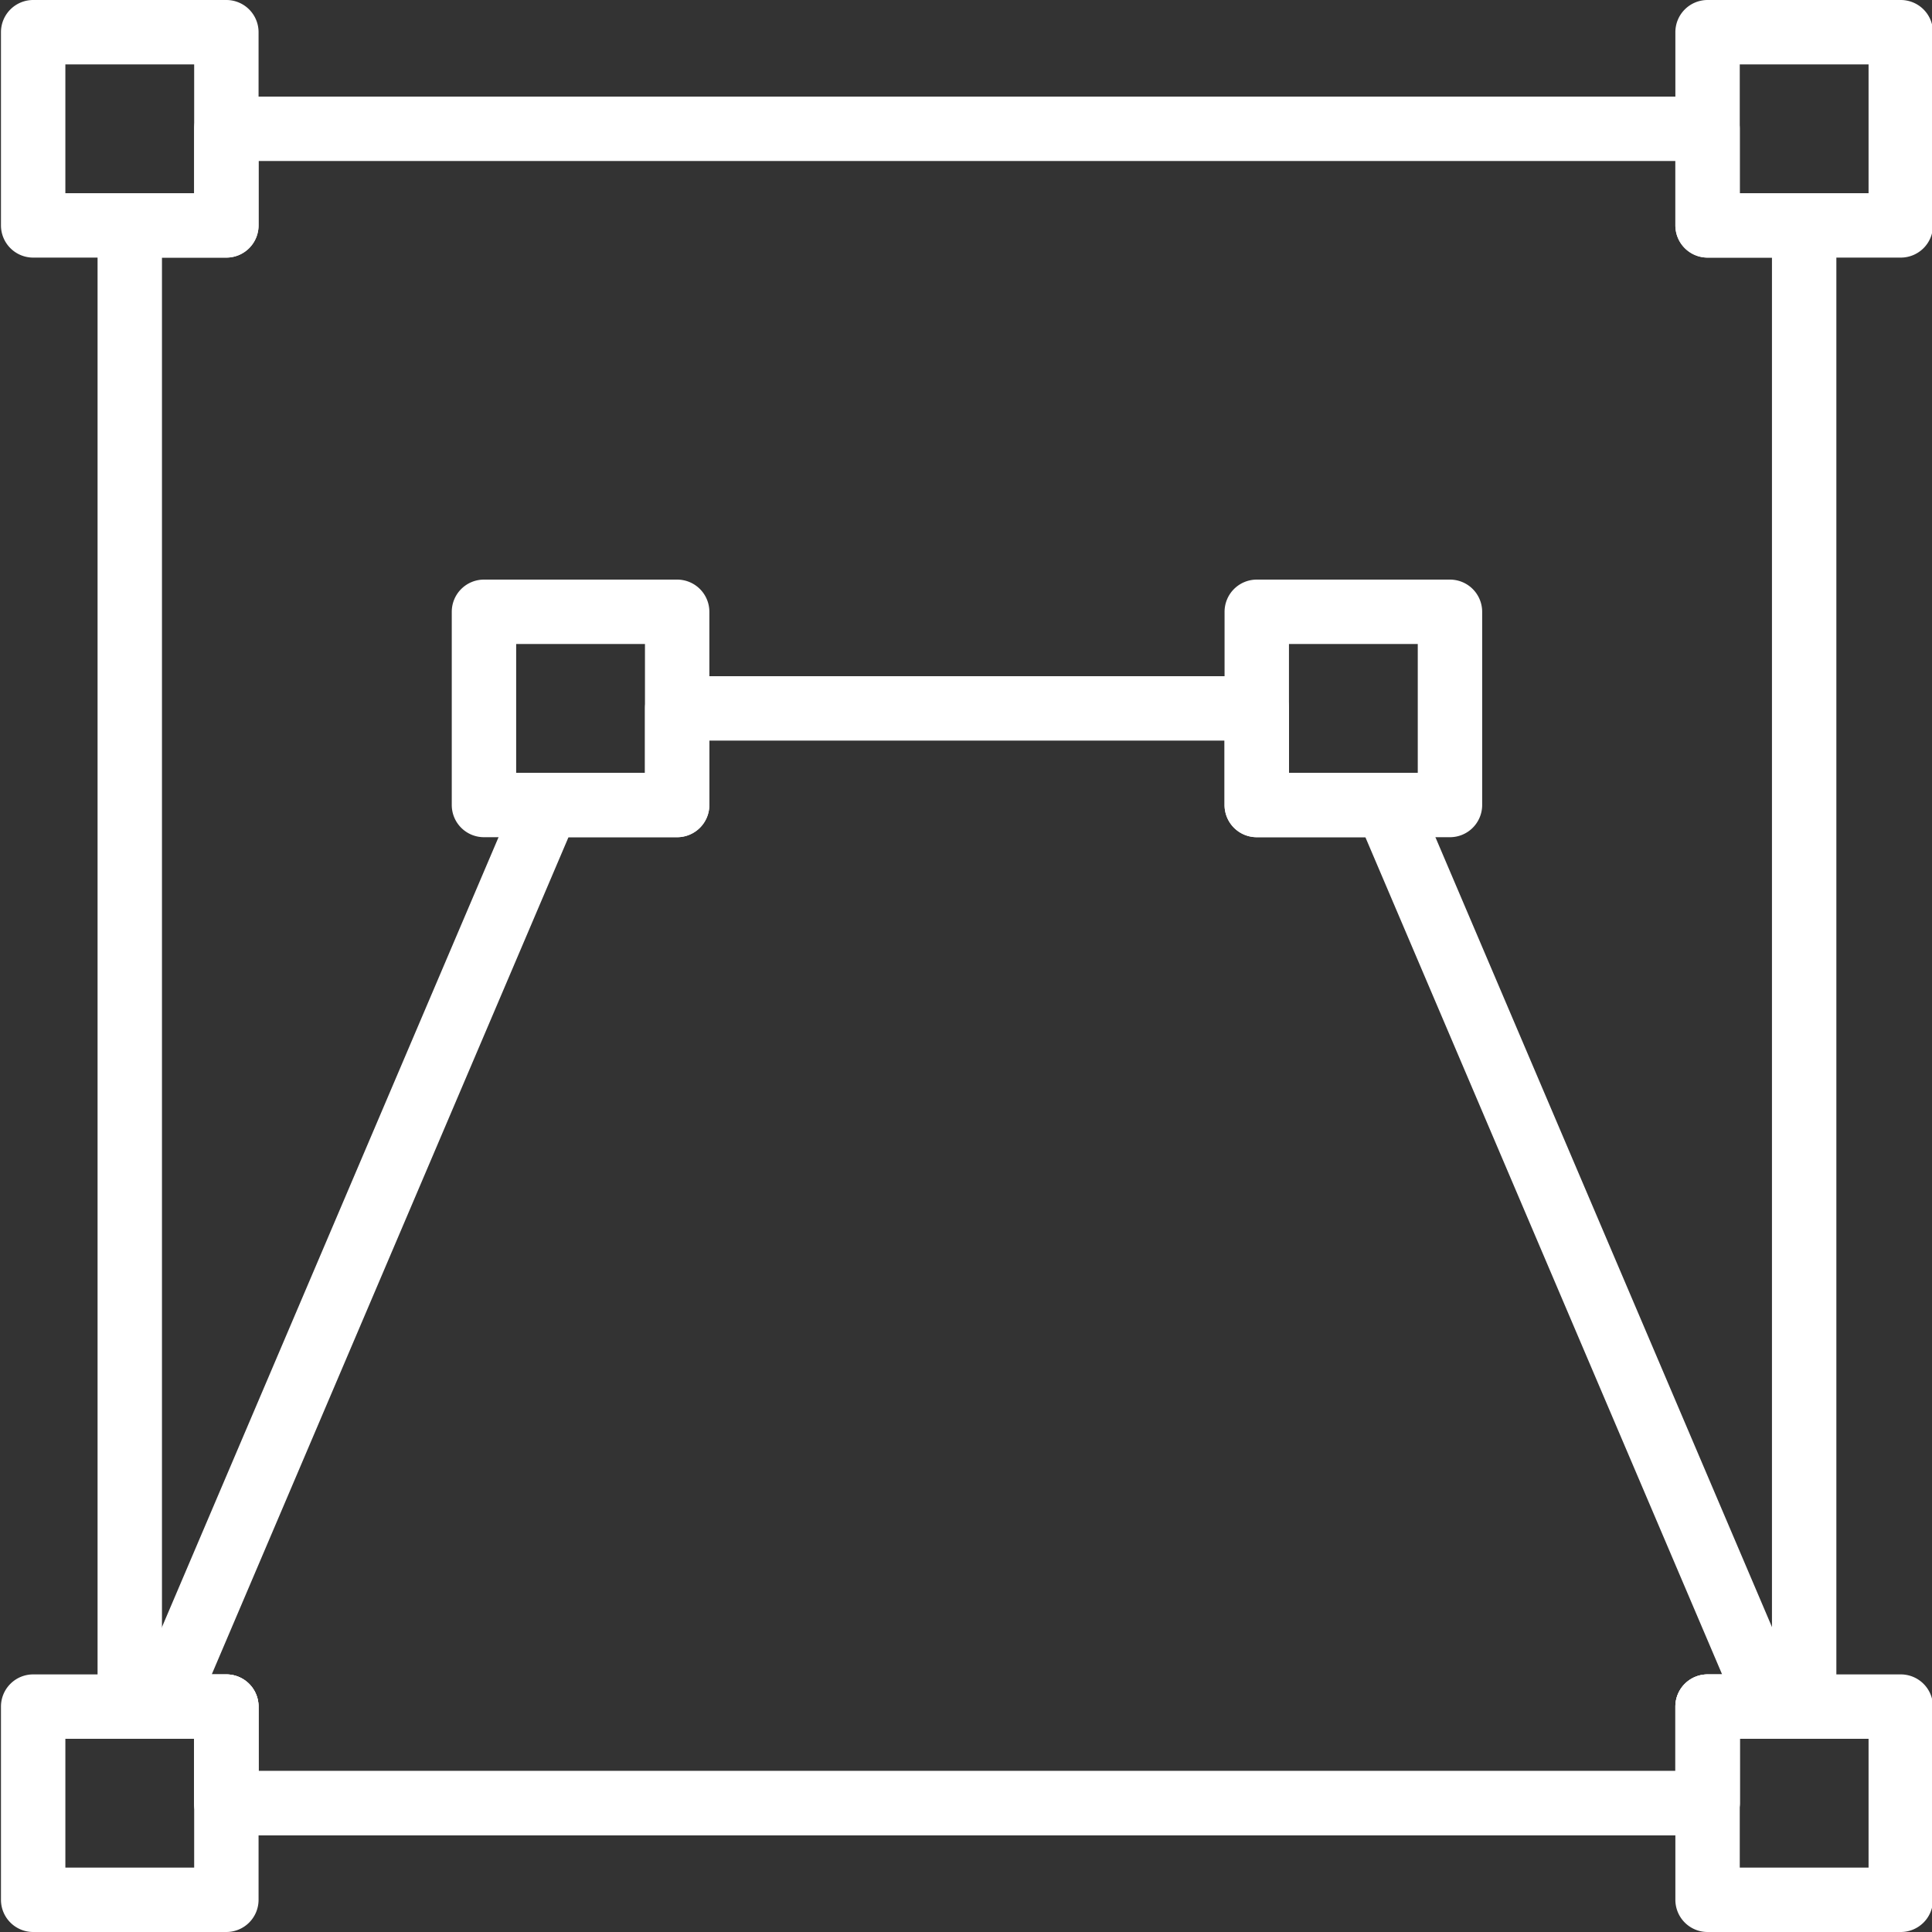
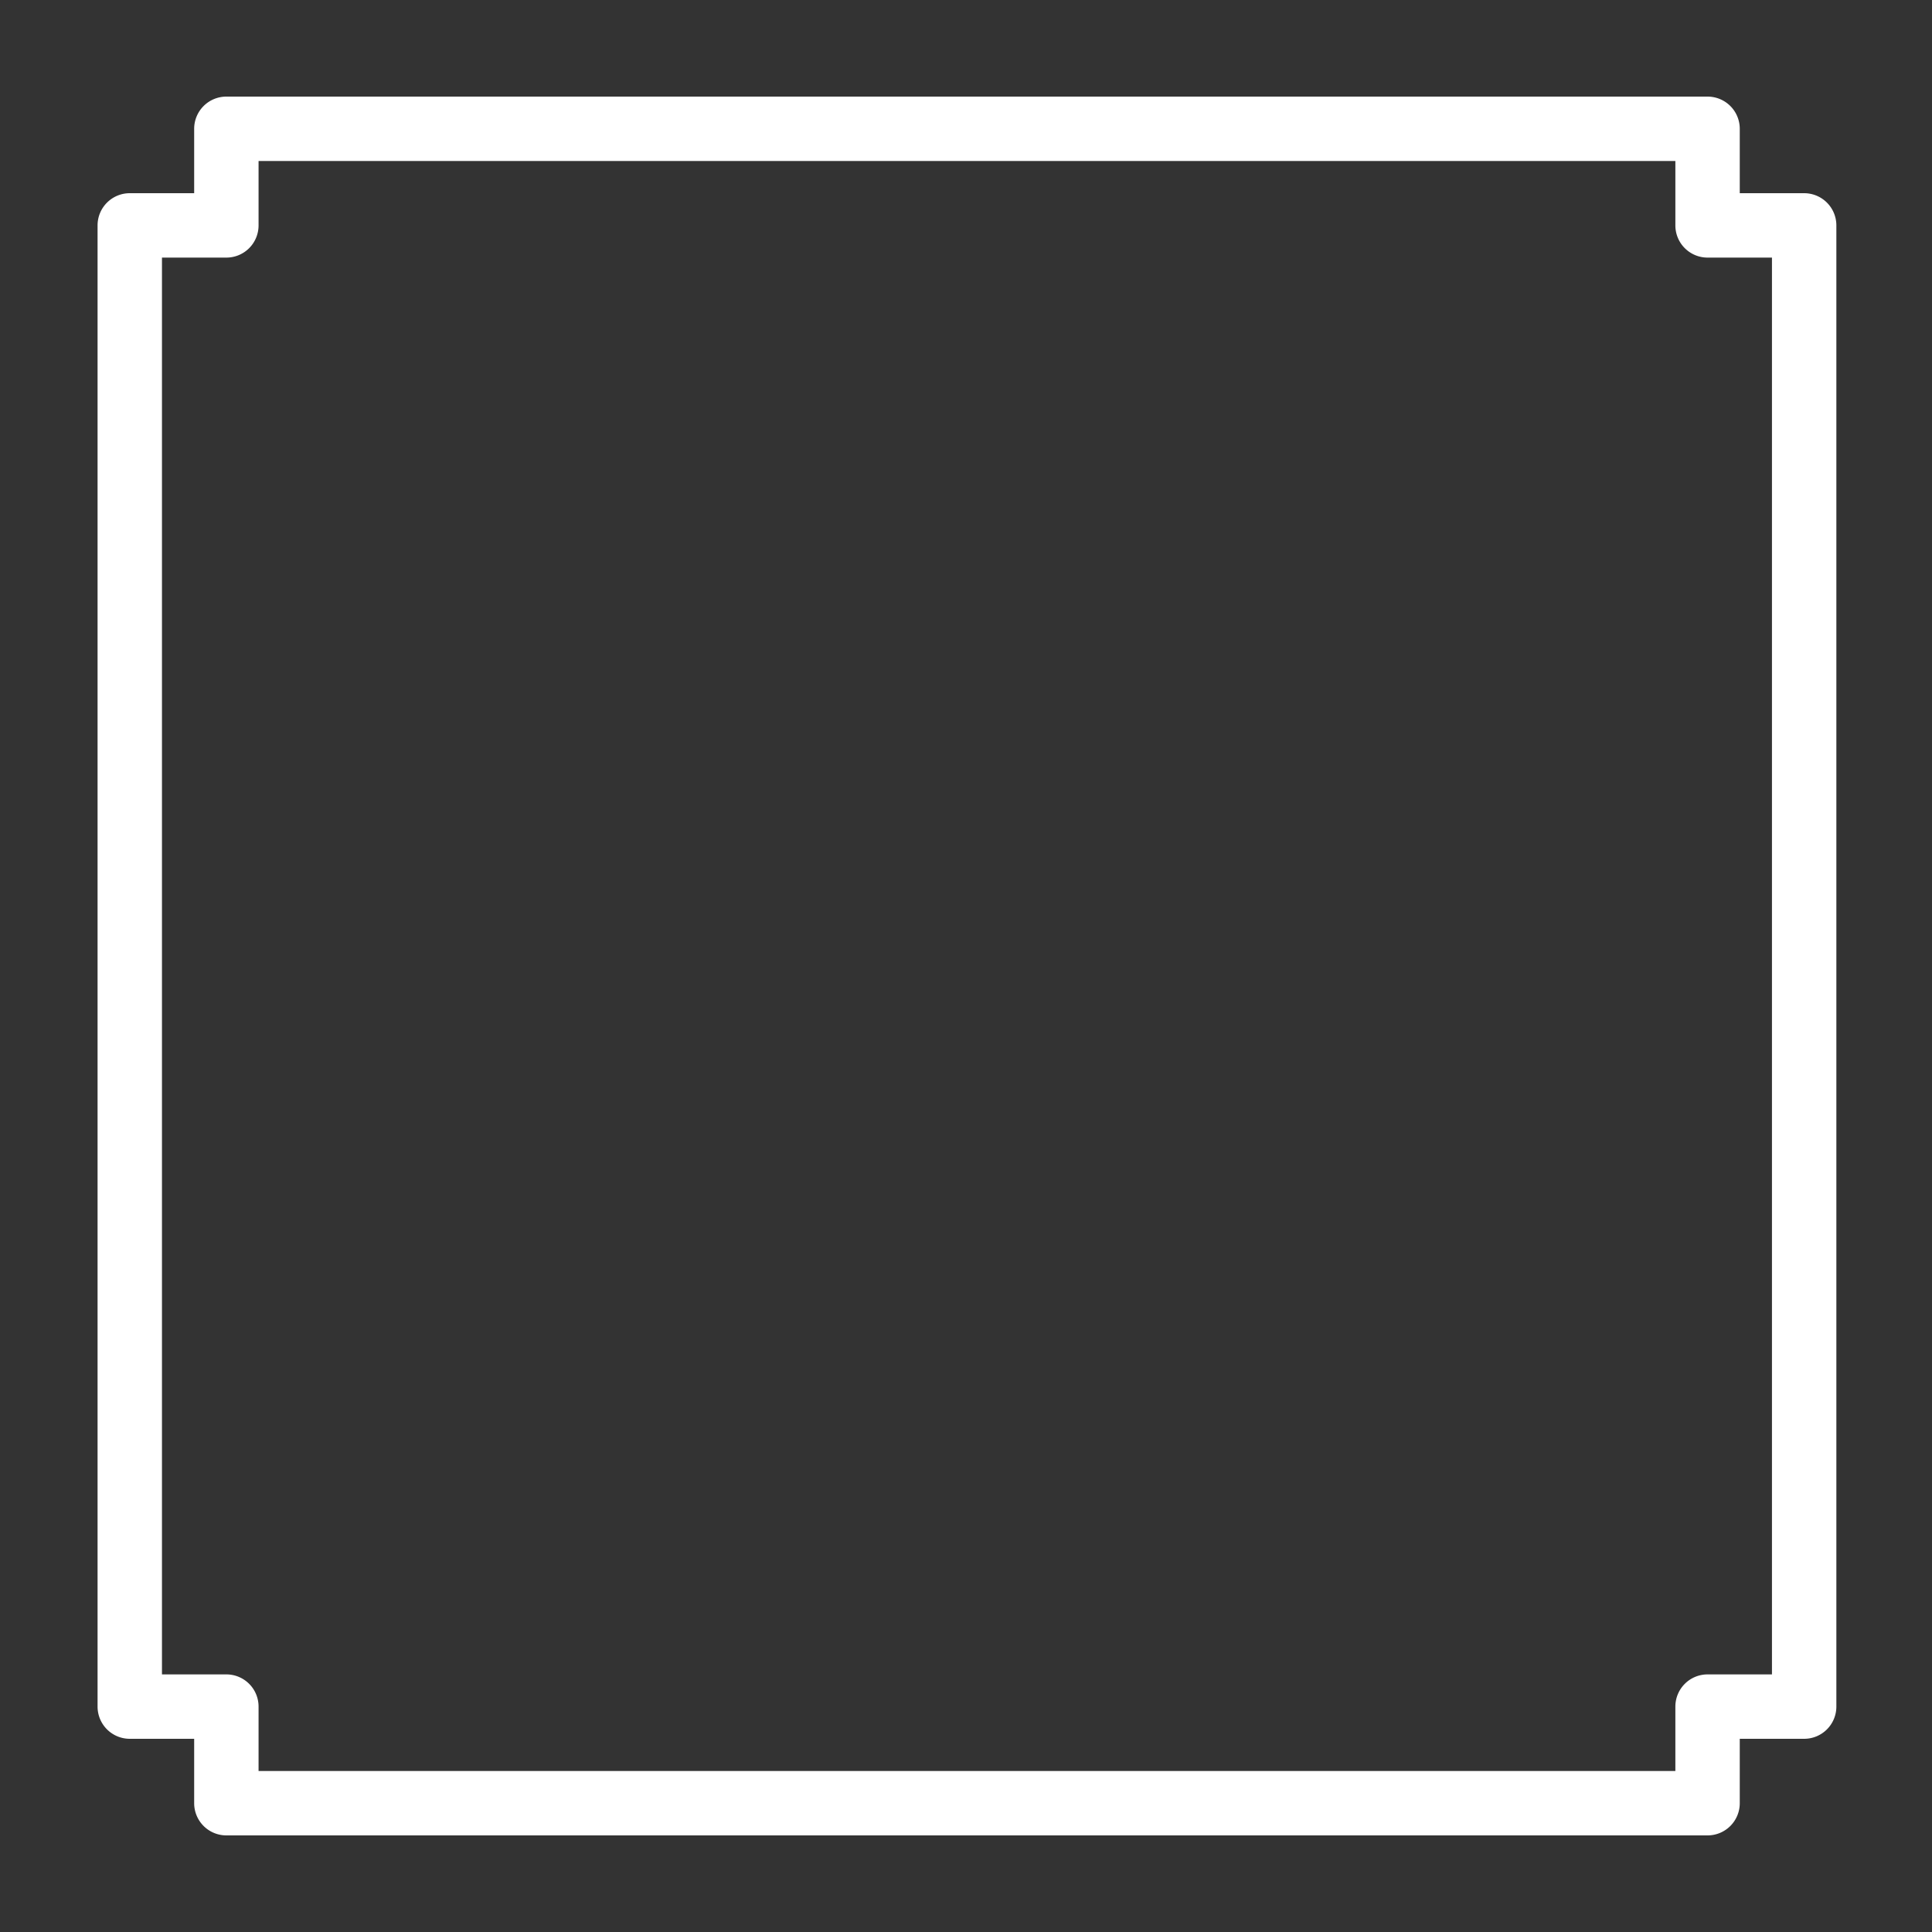
<svg xmlns="http://www.w3.org/2000/svg" width="512" height="512" x="0" y="0" viewBox="0 0 60 60" style="enable-background:new 0 0 512 512" xml:space="preserve">
  <rect x="0" y="0" width="60" height="60" fill="#333333" stroke="none" />
  <g>
-     <path d="M7.03 8h-6a1 1 0 0 1-1-1V1a1 1 0 0 1 1-1h6a1 1 0 0 1 1 1v6a1 1 0 0 1-1 1zm-5-2h4V2h-4zM21.03 26h-6a1 1 0 0 1-1-1v-6a1 1 0 0 1 1-1h6a1 1 0 0 1 1 1v6a1 1 0 0 1-1 1zm-5-2h4v-4h-4zM45.03 26h-6a1 1 0 0 1-1-1v-6a1 1 0 0 1 1-1h6a1 1 0 0 1 1 1v6a1 1 0 0 1-1 1zm-5-2h4v-4h-4zM59.03 8h-6a1 1 0 0 1-1-1V1a1 1 0 0 1 1-1h6a1 1 0 0 1 1 1v6a1 1 0 0 1-1 1zm-5-2h4V2h-4zM7.03 60h-6a1 1 0 0 1-1-1v-6a1 1 0 0 1 1-1h6a1 1 0 0 1 1 1v6a1 1 0 0 1-1 1zm-5-2h4v-4h-4zM59.03 60h-6a1 1 0 0 1-1-1v-6a1 1 0 0 1 1-1h6a1 1 0 0 1 1 1v6a1 1 0 0 1-1 1zm-5-2h4v-4h-4z" fill="#ffffff" data-original="#000000" opacity="1" />
-     <path d="M53.03 57h-46a1 1 0 0 1-1-1v-2h-2a1 1 0 0 1-1-1V7a1 1 0 0 1 1-1h2V4a1 1 0 0 1 1-1h46a1 1 0 0 1 1 1v2h2a1 1 0 0 1 1 1v46a1 1 0 0 1-1 1h-2v2a1 1 0 0 1-1 1zm-45-2h44v-2a1 1 0 0 1 1-1h2V8h-2a1 1 0 0 1-1-1V5h-44v2a1 1 0 0 1-1 1h-2v44h2a1 1 0 0 1 1 1z" fill="#ffffff" data-original="#000000" opacity="1" />
-     <path d="M53.03 57h-46a1 1 0 0 1-1-1v-2h-.966a.997.997 0 0 1-.919-1.392l11.931-28a1 1 0 0 1 .92-.608h3.035v-2a1 1 0 0 1 1-1h18a1 1 0 0 1 1 1v2h3.034a1 1 0 0 1 .92.608l11.931 28A.998.998 0 0 1 54.998 54h-.965v2c-.003.552-.451 1-1.003 1zm-45-2h44v-2a1 1 0 0 1 1-1h.452L42.403 26h-3.374a1 1 0 0 1-1-1v-2h-16v2a1 1 0 0 1-1 1h-3.374L6.576 52h.453a1 1 0 0 1 1 1z" fill="#ffffff" data-original="#000000" opacity="1" />
+     <path d="M53.03 57h-46a1 1 0 0 1-1-1v-2h-2a1 1 0 0 1-1-1V7a1 1 0 0 1 1-1h2V4a1 1 0 0 1 1-1h46a1 1 0 0 1 1 1v2h2a1 1 0 0 1 1 1v46a1 1 0 0 1-1 1h-2v2a1 1 0 0 1-1 1m-45-2h44v-2a1 1 0 0 1 1-1h2V8h-2a1 1 0 0 1-1-1V5h-44v2a1 1 0 0 1-1 1h-2v44h2a1 1 0 0 1 1 1z" fill="#ffffff" data-original="#000000" opacity="1" />
  </g>
</svg>